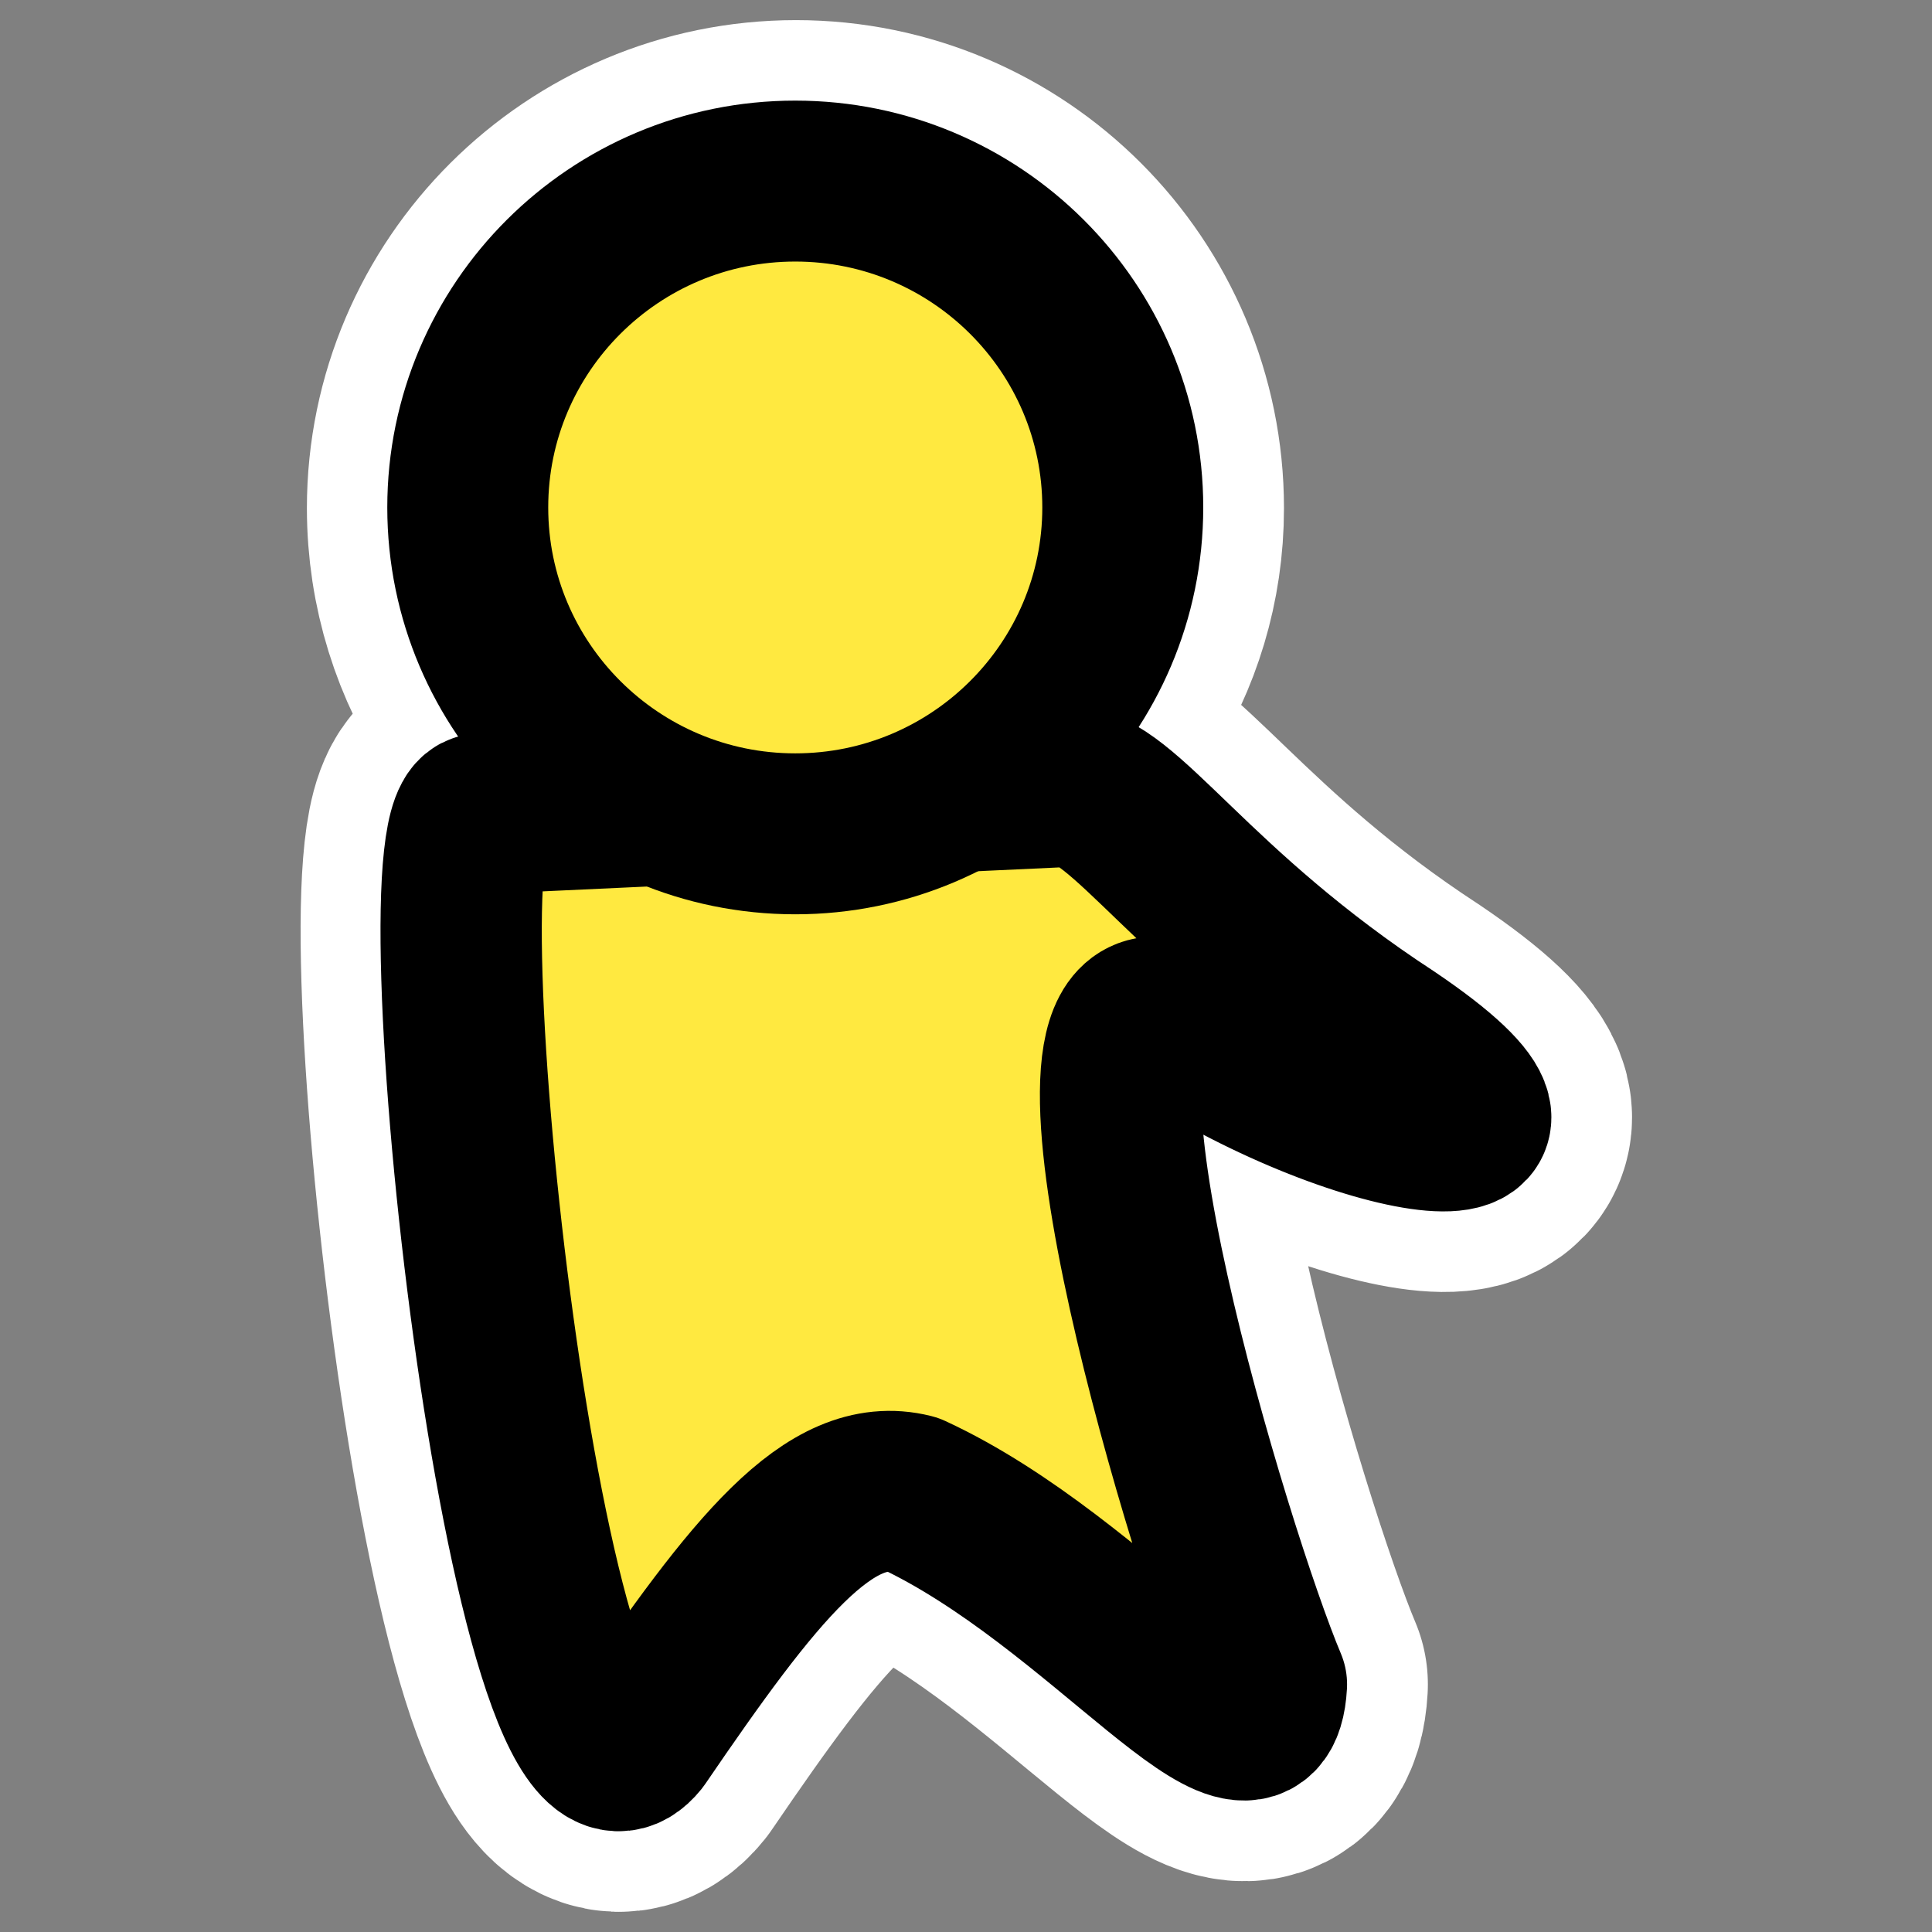
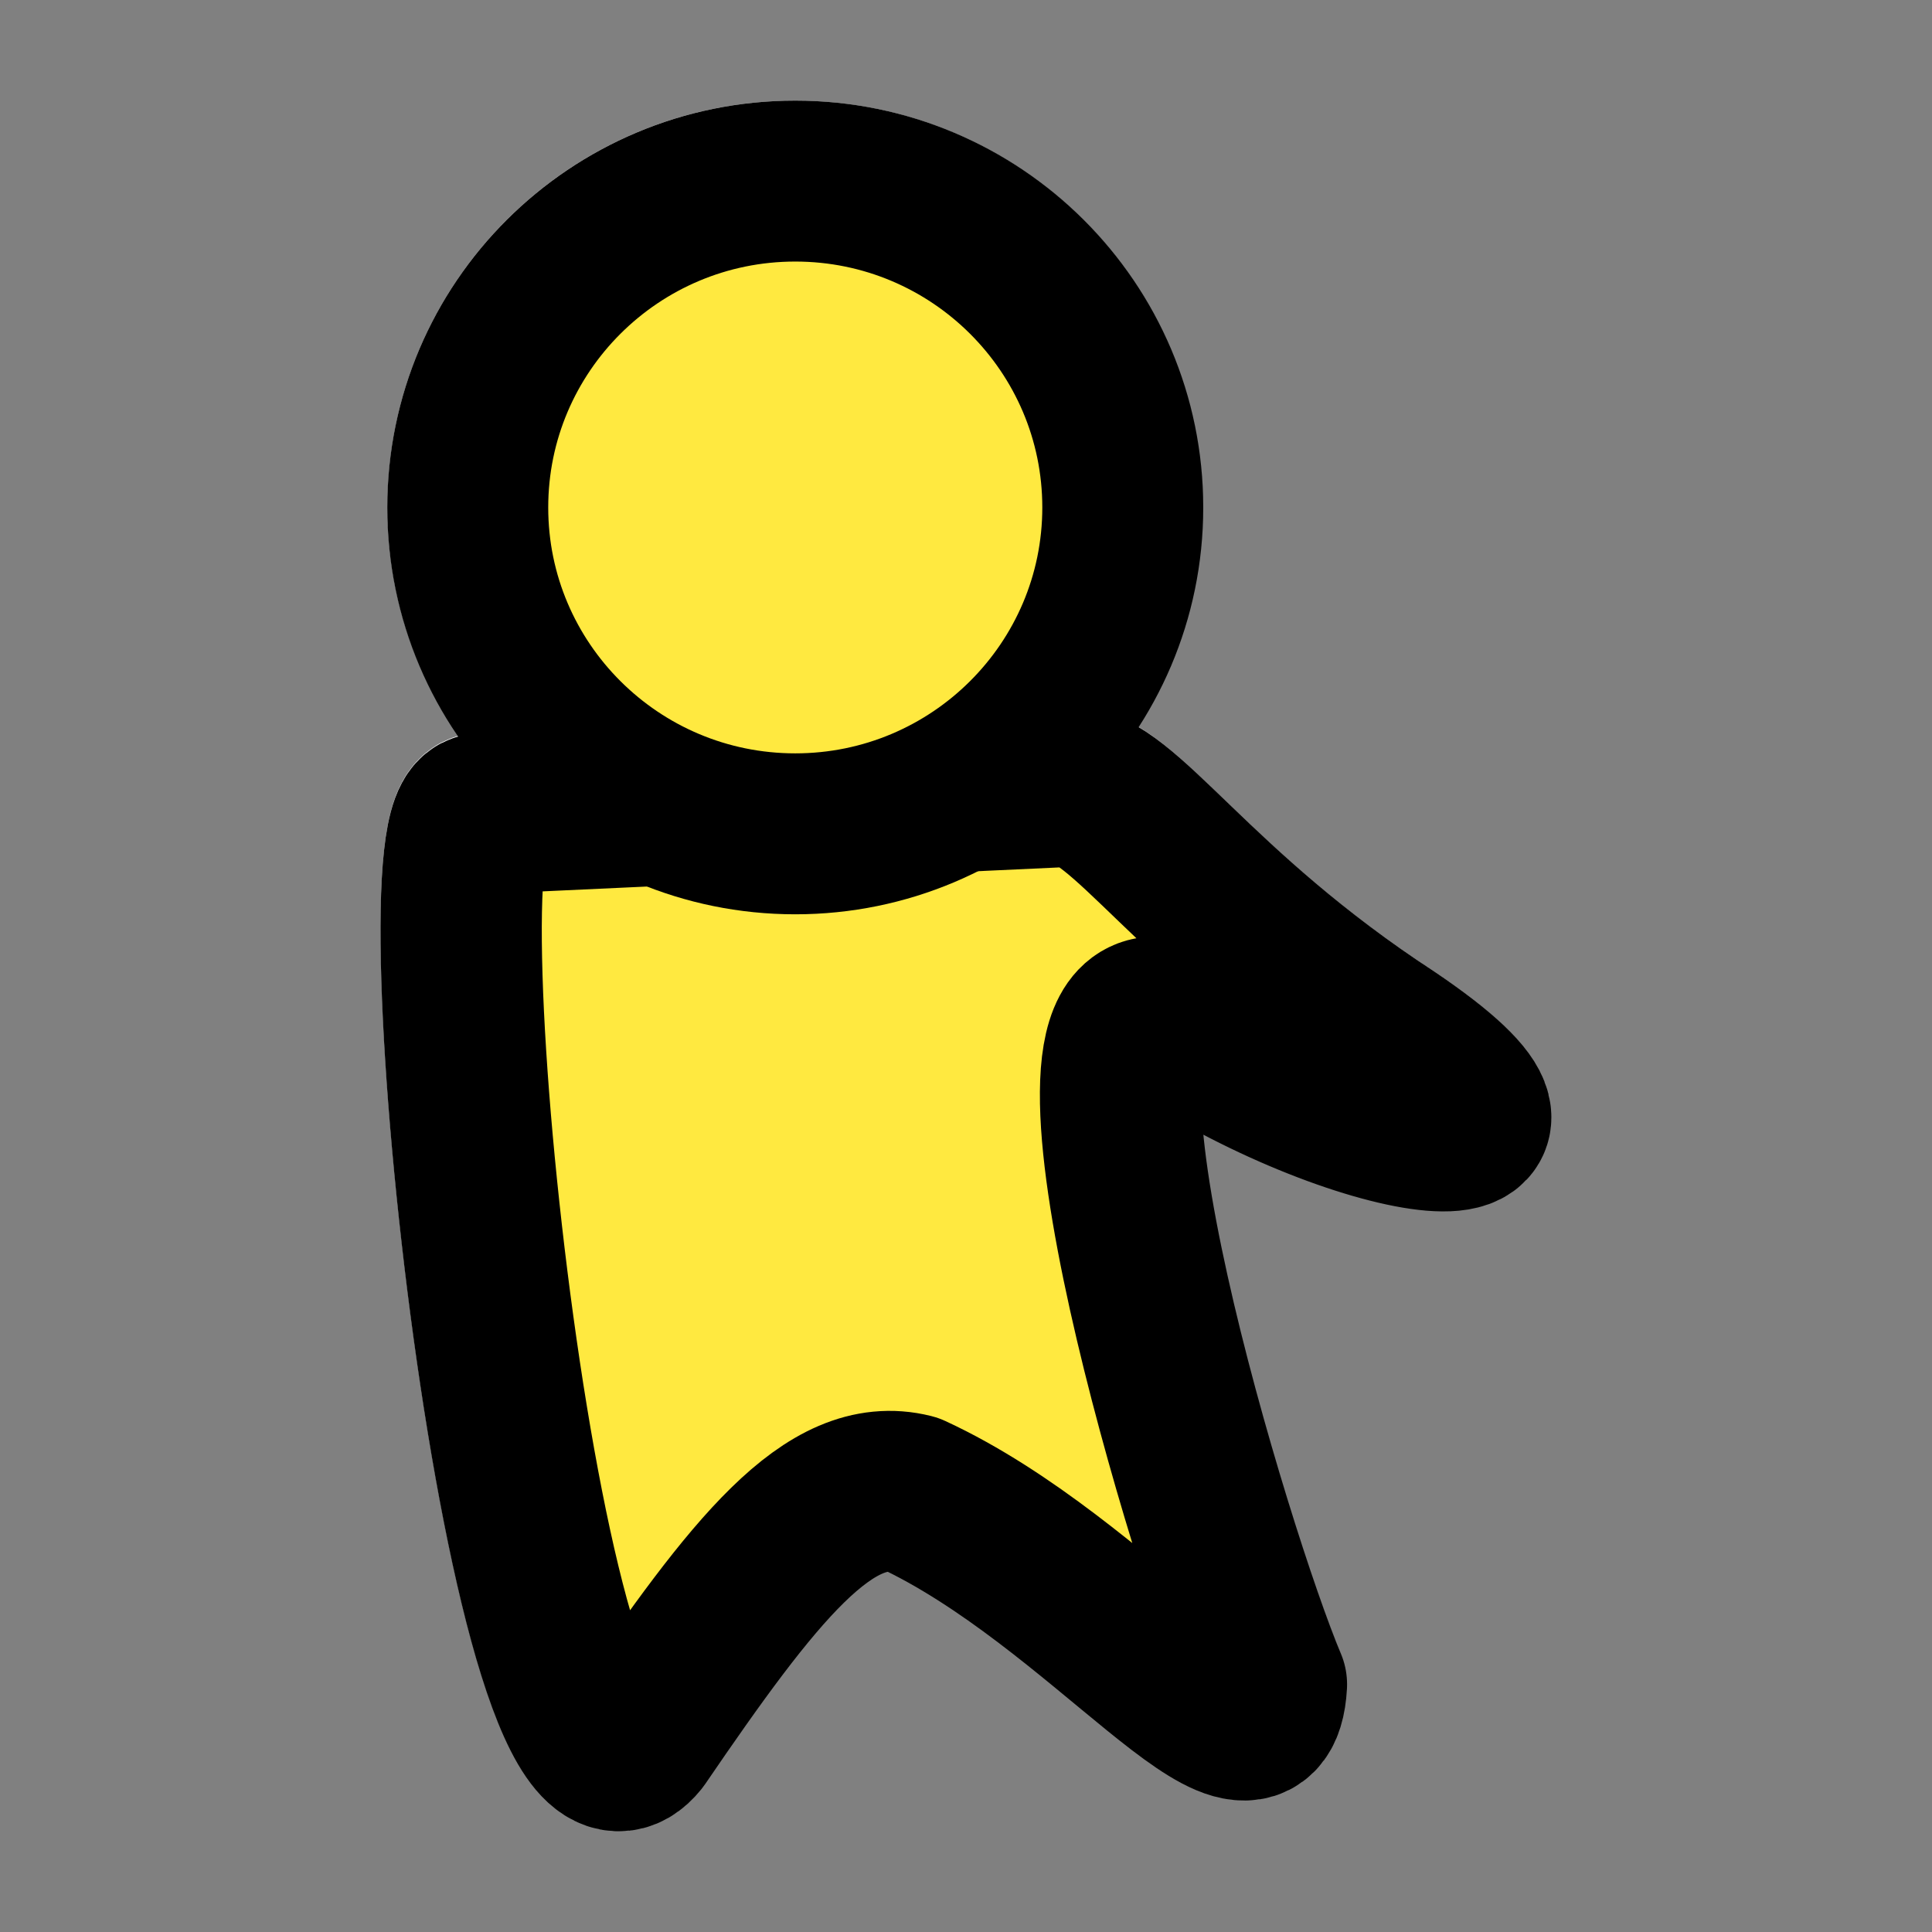
<svg xmlns="http://www.w3.org/2000/svg" xmlns:ns1="http://inkscape.sourceforge.net/DTD/sodipodi-0.dtd" xmlns:ns2="http://www.inkscape.org/namespaces/inkscape" id="svg1" viewBox="0 0 60 60" ns1:version="0.32" _SVGFile__filename="oldscale/apps/gaim.svg" version="1.0" ns2:version="0.41" y="0" x="0" ns1:docname="gaim.svg" ns1:docbase="/home/danny/work/icons/primary/scalable/apps">
  <rect x="0" y="0" width="60" height="60" fill="#808080" stroke="none" />
  <ns1:namedview id="base" bordercolor="#666666" ns2:window-x="0" ns2:window-y="0" pagecolor="#ffffff" ns2:zoom="5.6774021" ns2:pageshadow="2" borderopacity="1.0" ns2:current-layer="svg1" ns2:cx="33.477600" ns2:cy="28.517955" ns2:window-width="1020" ns2:pageopacity="0.0" ns2:window-height="691" />
-   <path id="path1733" style="stroke-linejoin:round;stroke:#ffffff;stroke-linecap:round;stroke-width:10;fill:none" d="m24.719 5.625c-5.617 0-10.188 4.559-10.188 10.156 0 4.148 2.512 7.68 6.094 9.25l-5.656 0.25c-2.12 0 1.483 32.944 4.875 28.719 3.603-5.281 5.925-8.227 8.468-7.594 5.936 2.746 10.82 9.709 11.032 5.906-1.696-4.013-7.003-21.563-3.188-20.718 5.935 4.013 13.571 5.092 7 0.656-6.147-4.014-8.273-7.812-9.968-7.812l-3.813 0.187c3.228-1.7 5.5-4.954 5.5-8.844 0-5.597-4.54-10.156-10.156-10.156z" />
  <g id="g1727" transform="matrix(1.068 0 0 1.068 -2.051 -2.051)">
    <path id="path1095" d="m24.502 4.687c-5.831 0-10.56 4.717-10.56 10.528 0 4.303 2.598 7.959 6.311 9.592l-5.873 0.281c-2.201 0 1.54 34.224 5.061 29.837 3.742-5.483 6.169-8.562 8.811-7.904 6.162 2.851 11.214 10.071 11.434 6.123-1.76-4.167-7.273-22.372-3.311-21.495 6.162 4.167 14.102 5.293 7.279 0.687-6.383-4.167-8.58-8.123-10.341-8.123l-3.937 0.188c3.345-1.768 5.686-5.152 5.686-9.186 0-5.811-4.728-10.528-10.56-10.528z" style="stroke-linejoin:round;stroke:#ffffff;stroke-linecap:round;stroke-width:5.193;fill:none" transform="matrix(.901 0 0 .901 2.963 2.963)" />
    <path id="path835" d="m34.289 24.83l-19.113 0.889c-2.223 0 1.555 34.67 5.111 30.226 3.779-5.557 6.223-8.668 8.89-8.001 6.223 2.889 11.335 10.223 11.557 6.223-1.778-4.223-7.334-22.669-3.334-21.78 6.223 4.222 14.224 5.333 7.334 0.666-6.445-4.222-8.667-8.223-10.445-8.223z" style="stroke-linejoin:round;fill-rule:evenodd;stroke:#000000;stroke-linecap:round;stroke-width:5.252;fill:#ffe940" transform="matrix(.893 0 0 .89 2.371 2.693)" />
    <path id="path834" style="stroke-linejoin:round;fill-rule:evenodd;stroke:#000000;stroke-linecap:round;stroke-width:4.68;fill:#ffe940" d="m34.569 16.677c0 5.238-4.267 9.49-9.524 9.49s-9.523-4.252-9.523-9.49c0-5.239 4.266-9.491 9.523-9.491s9.524 4.252 9.524 9.491z" />
  </g>
</svg>